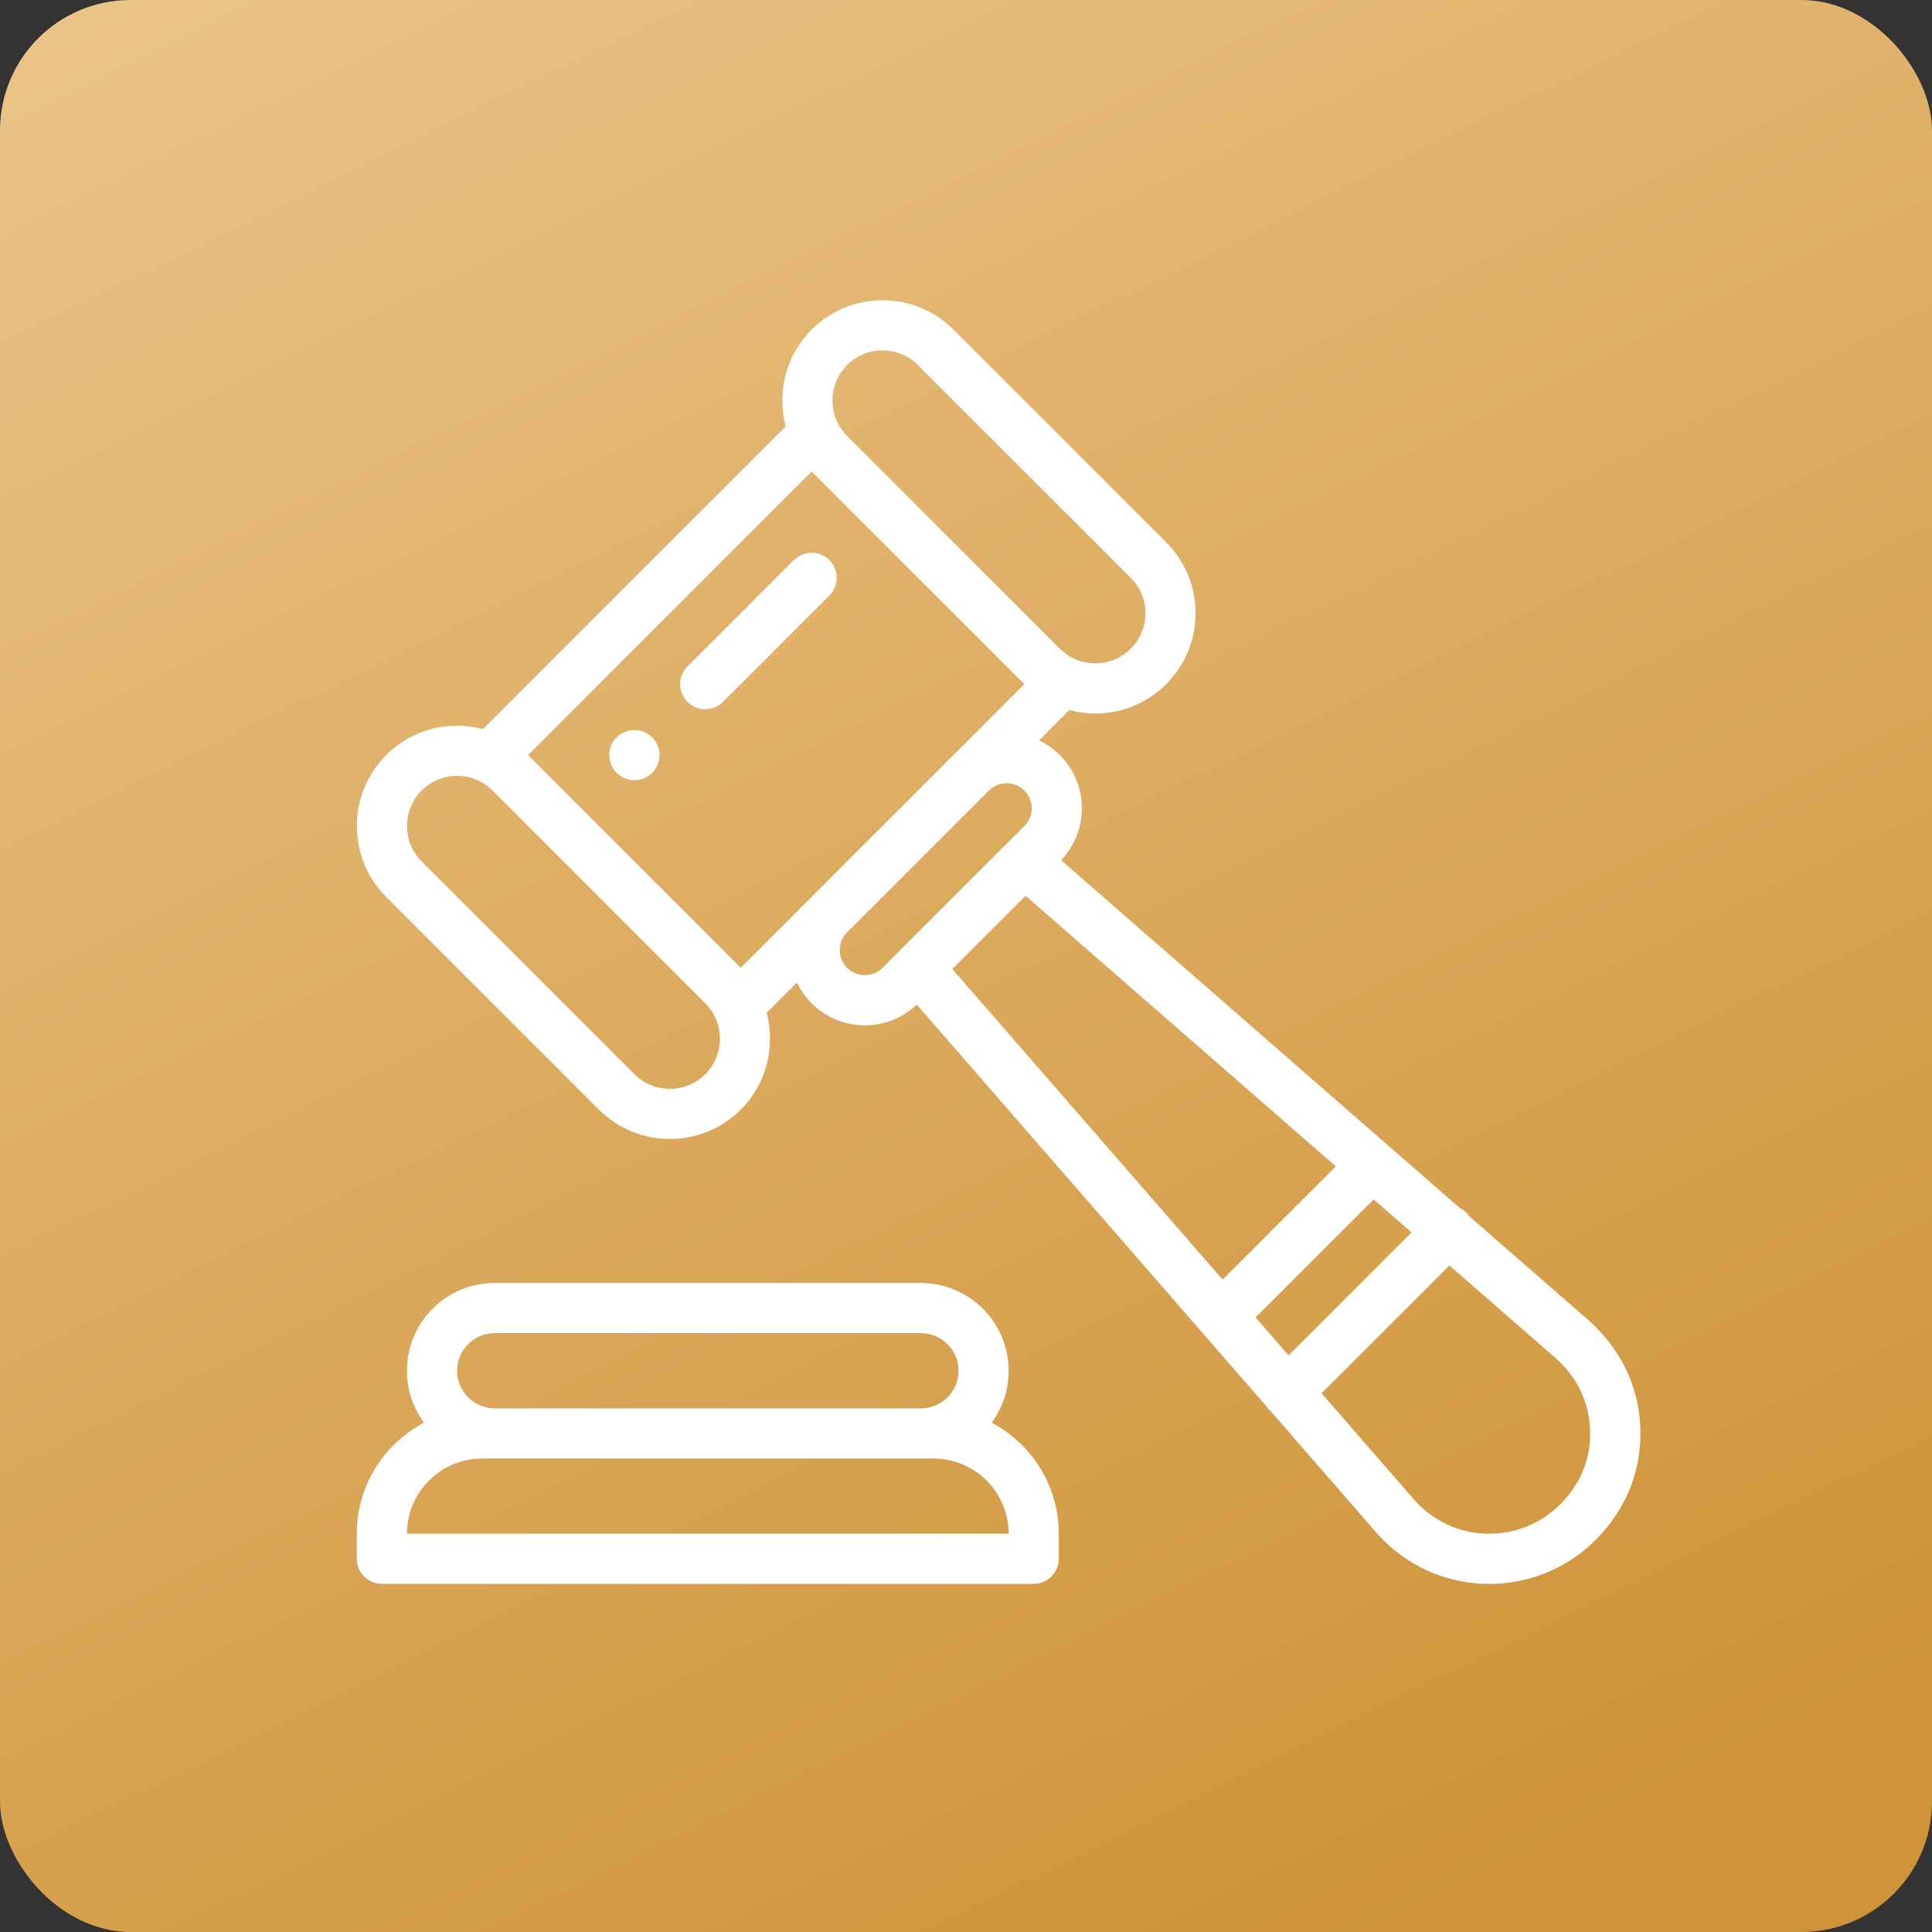
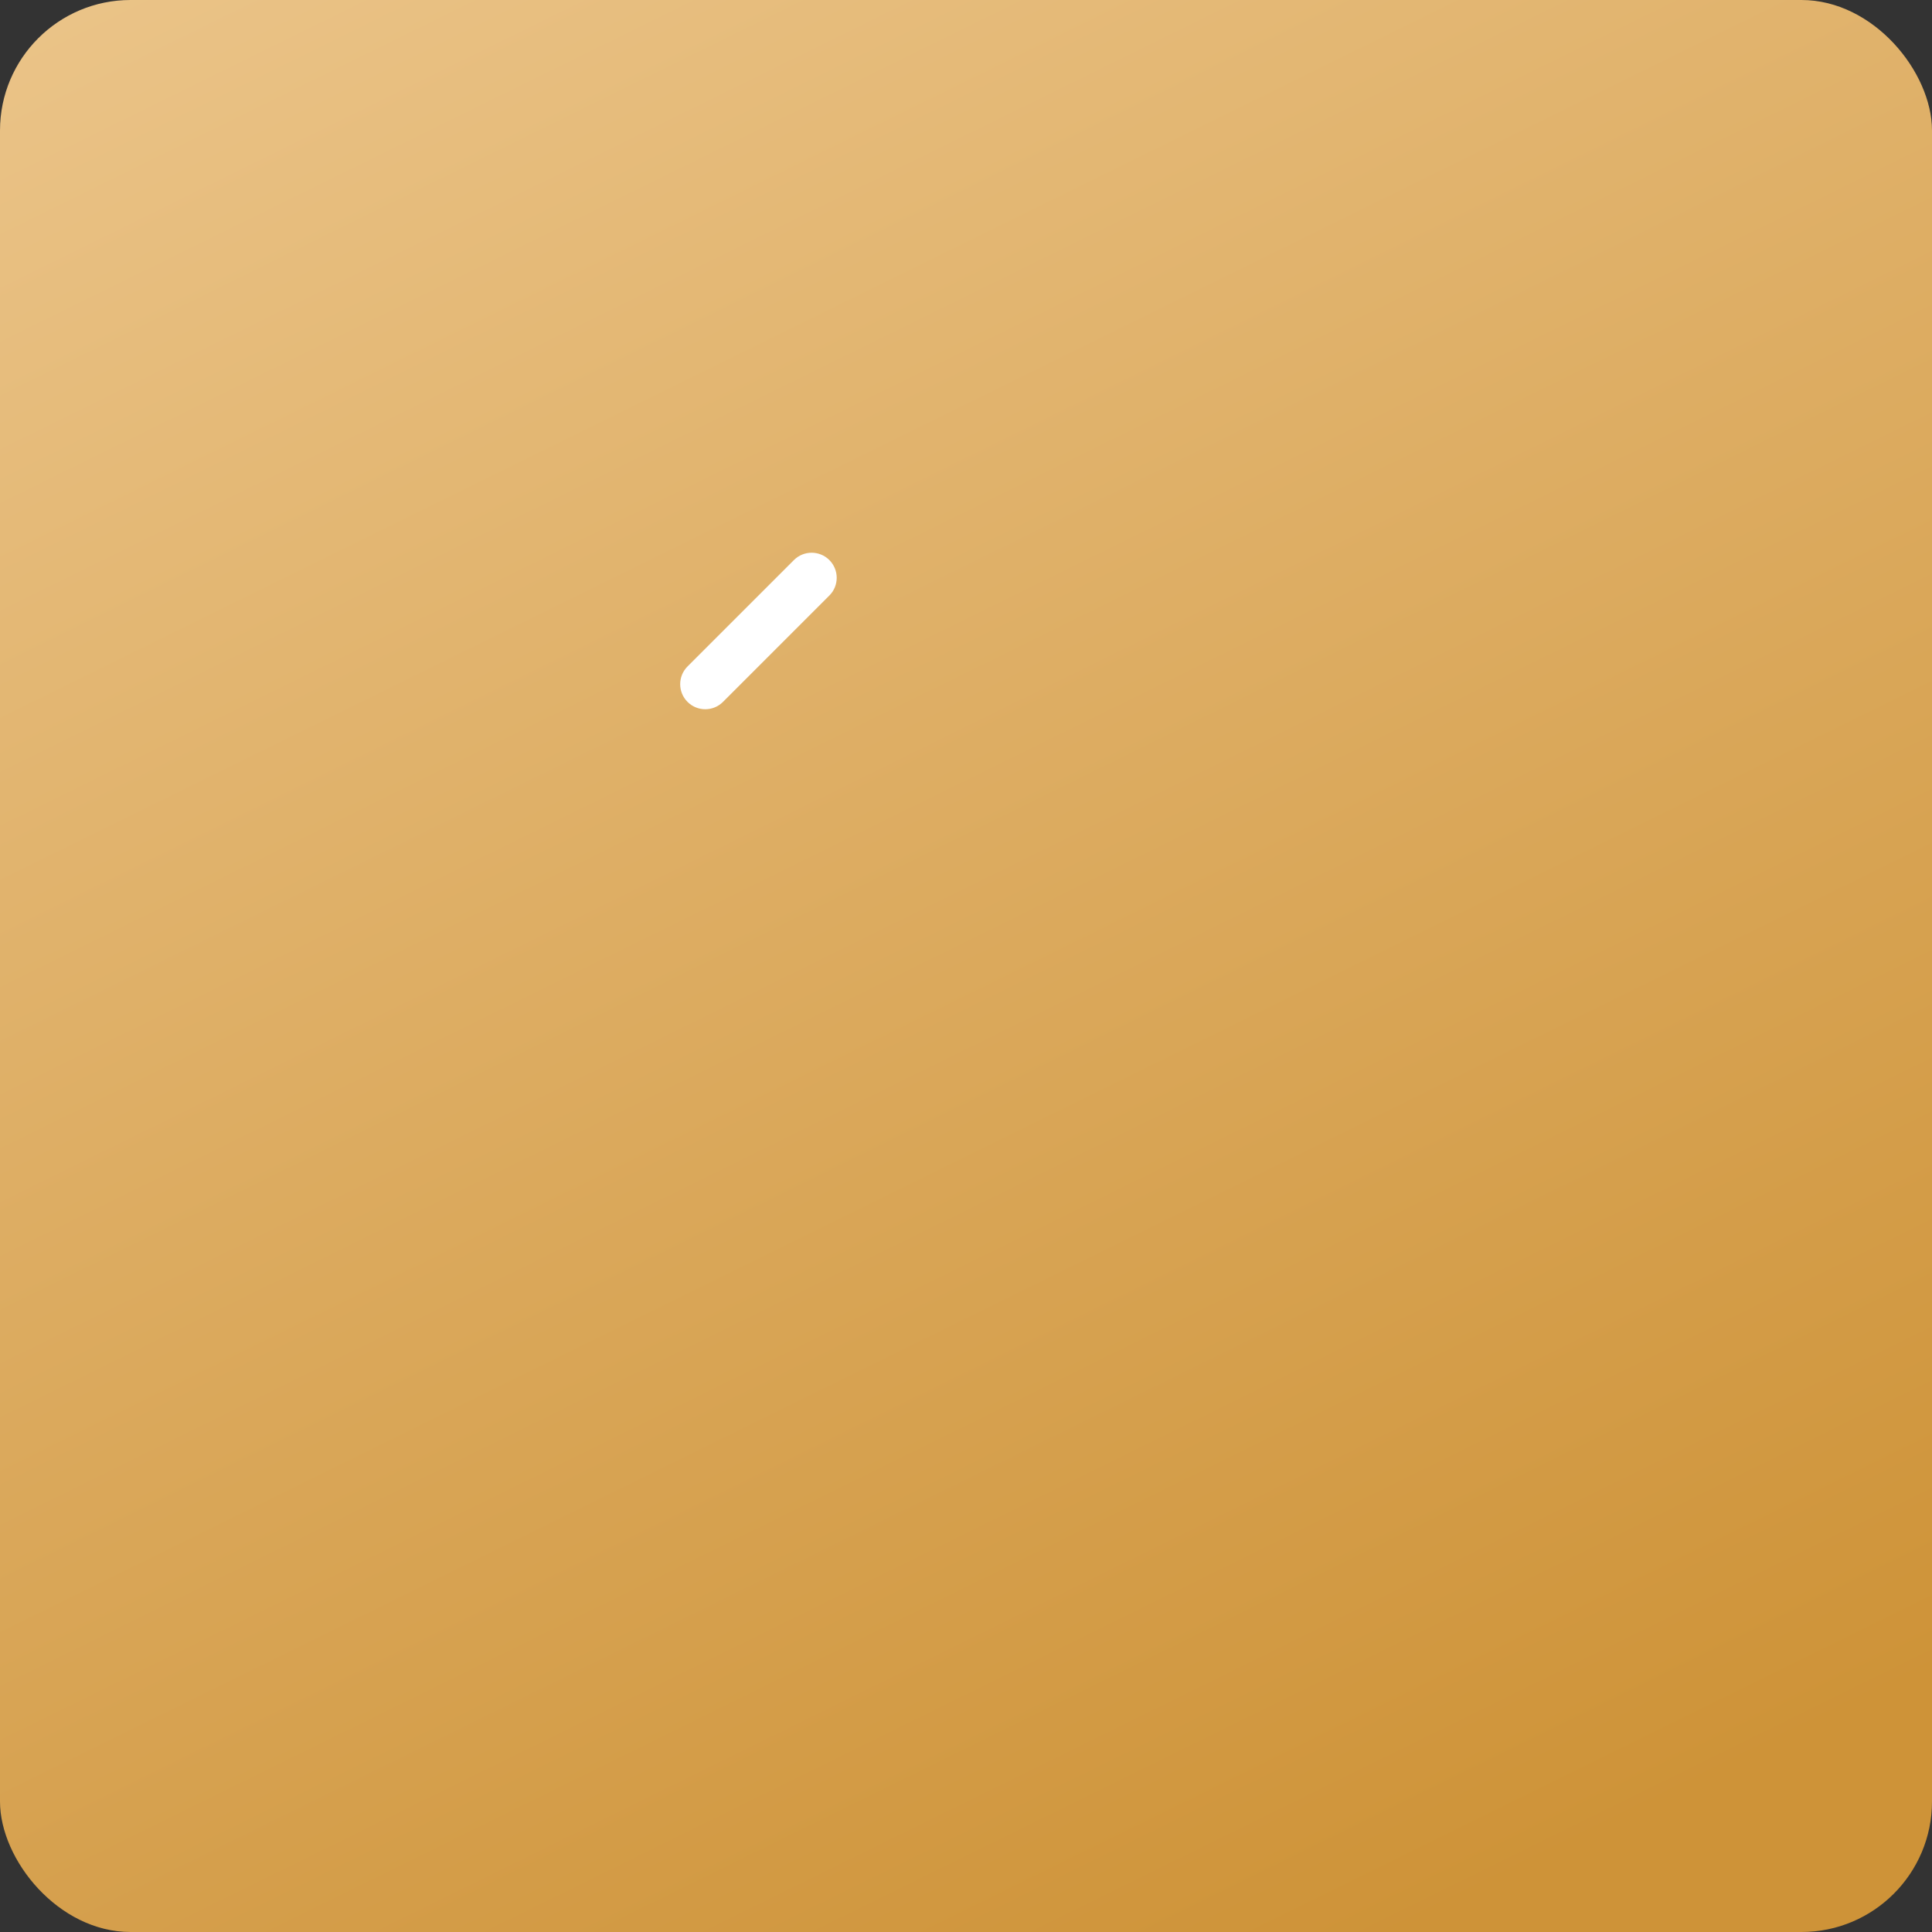
<svg xmlns="http://www.w3.org/2000/svg" width="444" height="444" viewBox="0 0 444 444" fill="none">
  <rect x="0" y="0" width="444" height="444" fill="#333333" stroke="none" />
  <rect width="444" height="444" rx="30" fill="url(#paint0_linear_5508_25)" />
-   <path d="M149.859 169.453C147.612 167.206 143.959 167.206 141.713 169.453C139.46 171.706 139.46 175.353 141.713 177.6C143.96 179.853 147.613 179.853 149.859 177.6C152.112 175.353 152.112 171.706 149.859 169.453Z" fill="white" />
-   <path d="M227.886 326.964C230.427 323.523 231.8 319.377 231.8 315.019C231.8 303.9 222.754 294.853 211.634 294.853H113.688C108.299 294.853 103.235 296.95 99.429 300.758C95.62 304.566 93.523 309.63 93.523 315.019C93.523 319.483 94.984 323.612 97.45 326.957C88.275 331.781 82 341.403 82 352.468V358.23C82 361.412 84.58 363.992 87.762 363.992H237.561C240.742 363.992 243.323 361.412 243.323 358.23V352.468C243.323 341.408 237.054 331.79 227.886 326.964ZM107.576 308.905C109.207 307.274 111.378 306.375 113.688 306.375H211.634C216.4 306.375 220.276 310.253 220.276 315.018C220.276 317.328 219.377 319.498 217.746 321.13C216.115 322.762 213.943 323.66 211.634 323.66H113.688C108.923 323.66 105.046 319.783 105.046 315.018C105.046 312.708 105.945 310.537 107.576 308.905ZM93.523 352.468C93.523 342.938 101.277 335.184 110.807 335.184H214.515C224.046 335.184 231.8 342.938 231.8 352.468H93.523Z" fill="white" />
-   <path d="M371.638 311.065C369.681 308.033 367.347 305.351 364.698 303.095L337.776 279.614C337.566 279.298 337.323 278.998 337.045 278.72C336.577 278.253 336.047 277.888 335.484 277.615L243.845 197.679C246.93 194.454 248.629 190.237 248.629 185.752C248.629 181.133 246.83 176.791 243.562 173.523C242.136 172.099 240.516 170.98 238.785 170.16L245.756 163.188C247.705 163.706 249.707 163.971 251.711 163.971C257.612 163.971 263.513 161.725 268.005 157.233C272.359 152.879 274.757 147.091 274.757 140.936C274.757 134.78 272.359 128.993 268.005 124.638L219.118 75.752C214.764 71.398 208.976 69 202.819 69C196.665 69 190.878 71.398 186.525 75.752C180.507 81.77 178.526 90.314 180.569 98.001L111.011 167.56C109.089 167.049 107.089 166.779 105.046 166.779C98.888 166.779 93.102 169.175 88.752 173.525C79.766 182.511 79.766 197.133 88.752 206.12L137.638 255.007C142.132 259.5 148.033 261.747 153.935 261.747C159.837 261.747 165.739 259.5 170.233 255.007C176.25 248.989 178.231 240.445 176.188 232.758L183.145 225.8C183.981 227.546 185.116 229.157 186.525 230.566C189.79 233.83 194.13 235.628 198.749 235.628C203.228 235.628 207.444 233.933 210.673 230.851L290.937 323.071C291.159 323.416 291.417 323.745 291.719 324.047C291.822 324.15 291.931 324.244 292.04 324.338L315.958 351.818C316.552 352.52 317.188 353.21 317.848 353.87C324.416 360.436 333.093 364 342.202 364C343.808 364 345.429 363.889 347.052 363.665C357.901 362.163 367.277 355.673 372.775 345.856C378.797 335.097 378.349 321.438 371.638 311.065ZM194.673 83.9C196.851 81.723 199.744 80.523 202.819 80.523C205.898 80.523 208.794 81.723 210.97 83.9L259.858 132.787C262.035 134.965 263.234 137.859 263.234 140.936C263.234 144.014 262.035 146.908 259.857 149.085C255.366 153.577 248.056 153.577 243.565 149.085L194.676 100.196C194.675 100.195 194.675 100.194 194.673 100.193C190.181 95.701 190.181 88.392 194.673 83.9ZM162.085 246.859C157.592 251.352 150.279 251.352 145.786 246.859L96.9 197.972C92.406 193.478 92.406 186.168 96.9 181.674C99.073 179.5 101.967 178.302 105.046 178.302C108.124 178.302 111.016 179.499 113.189 181.671L162.084 230.567C166.577 235.058 166.577 242.367 162.085 246.859ZM186.343 206.307L170.232 222.418L121.34 173.526L186.525 108.341L235.416 157.233L219.276 173.373C219.224 173.423 219.172 173.471 219.117 173.526L186.541 206.102C186.474 206.169 186.409 206.238 186.343 206.307ZM206.915 218.327C206.904 218.339 206.893 218.35 206.881 218.361L202.824 222.418C201.736 223.506 200.289 224.106 198.748 224.106C197.208 224.106 195.761 223.506 194.673 222.418C193.583 221.329 192.983 219.88 192.983 218.339C192.983 216.831 193.559 215.412 194.604 214.341L227.331 181.614C229.574 179.432 233.2 179.459 235.417 181.674C236.506 182.763 237.106 184.211 237.106 185.752C237.106 187.292 236.508 188.737 235.416 189.825L231.383 193.859C231.355 193.886 231.327 193.914 231.3 193.942L206.915 218.327ZM218.847 222.692L235.686 205.852L306.983 268.042L280.966 294.059L218.847 222.692ZM288.549 302.772L315.686 275.634L324.391 283.226L296.132 311.486L288.549 302.772ZM362.721 340.227C359.002 346.866 352.716 351.248 345.473 352.251C338.246 353.251 331.146 350.871 325.994 345.721C325.551 345.278 325.127 344.817 324.732 344.349C324.713 344.327 324.695 344.305 324.676 344.284L303.715 320.198L333.094 290.818L357.149 311.801C357.167 311.817 357.186 311.832 357.205 311.849C359.005 313.379 360.603 315.218 361.959 317.319C366.316 324.051 366.621 333.259 362.721 340.227Z" fill="white" />
  <path d="M190.599 128.712C188.349 126.462 184.702 126.462 182.451 128.712L158.005 153.158C155.755 155.408 155.755 159.056 158.005 161.306C159.13 162.431 160.605 162.993 162.079 162.993C163.554 162.993 165.028 162.43 166.153 161.306L190.599 136.86C192.849 134.61 192.849 130.963 190.599 128.712Z" fill="white" />
  <defs>
    <linearGradient id="paint0_linear_5508_25" x1="222" y1="-135.812" x2="471.793" y2="371.455" gradientUnits="userSpaceOnUse">
      <stop stop-color="#ECC68C" />
      <stop offset="1" stop-color="#CE9338" />
    </linearGradient>
  </defs>
</svg>